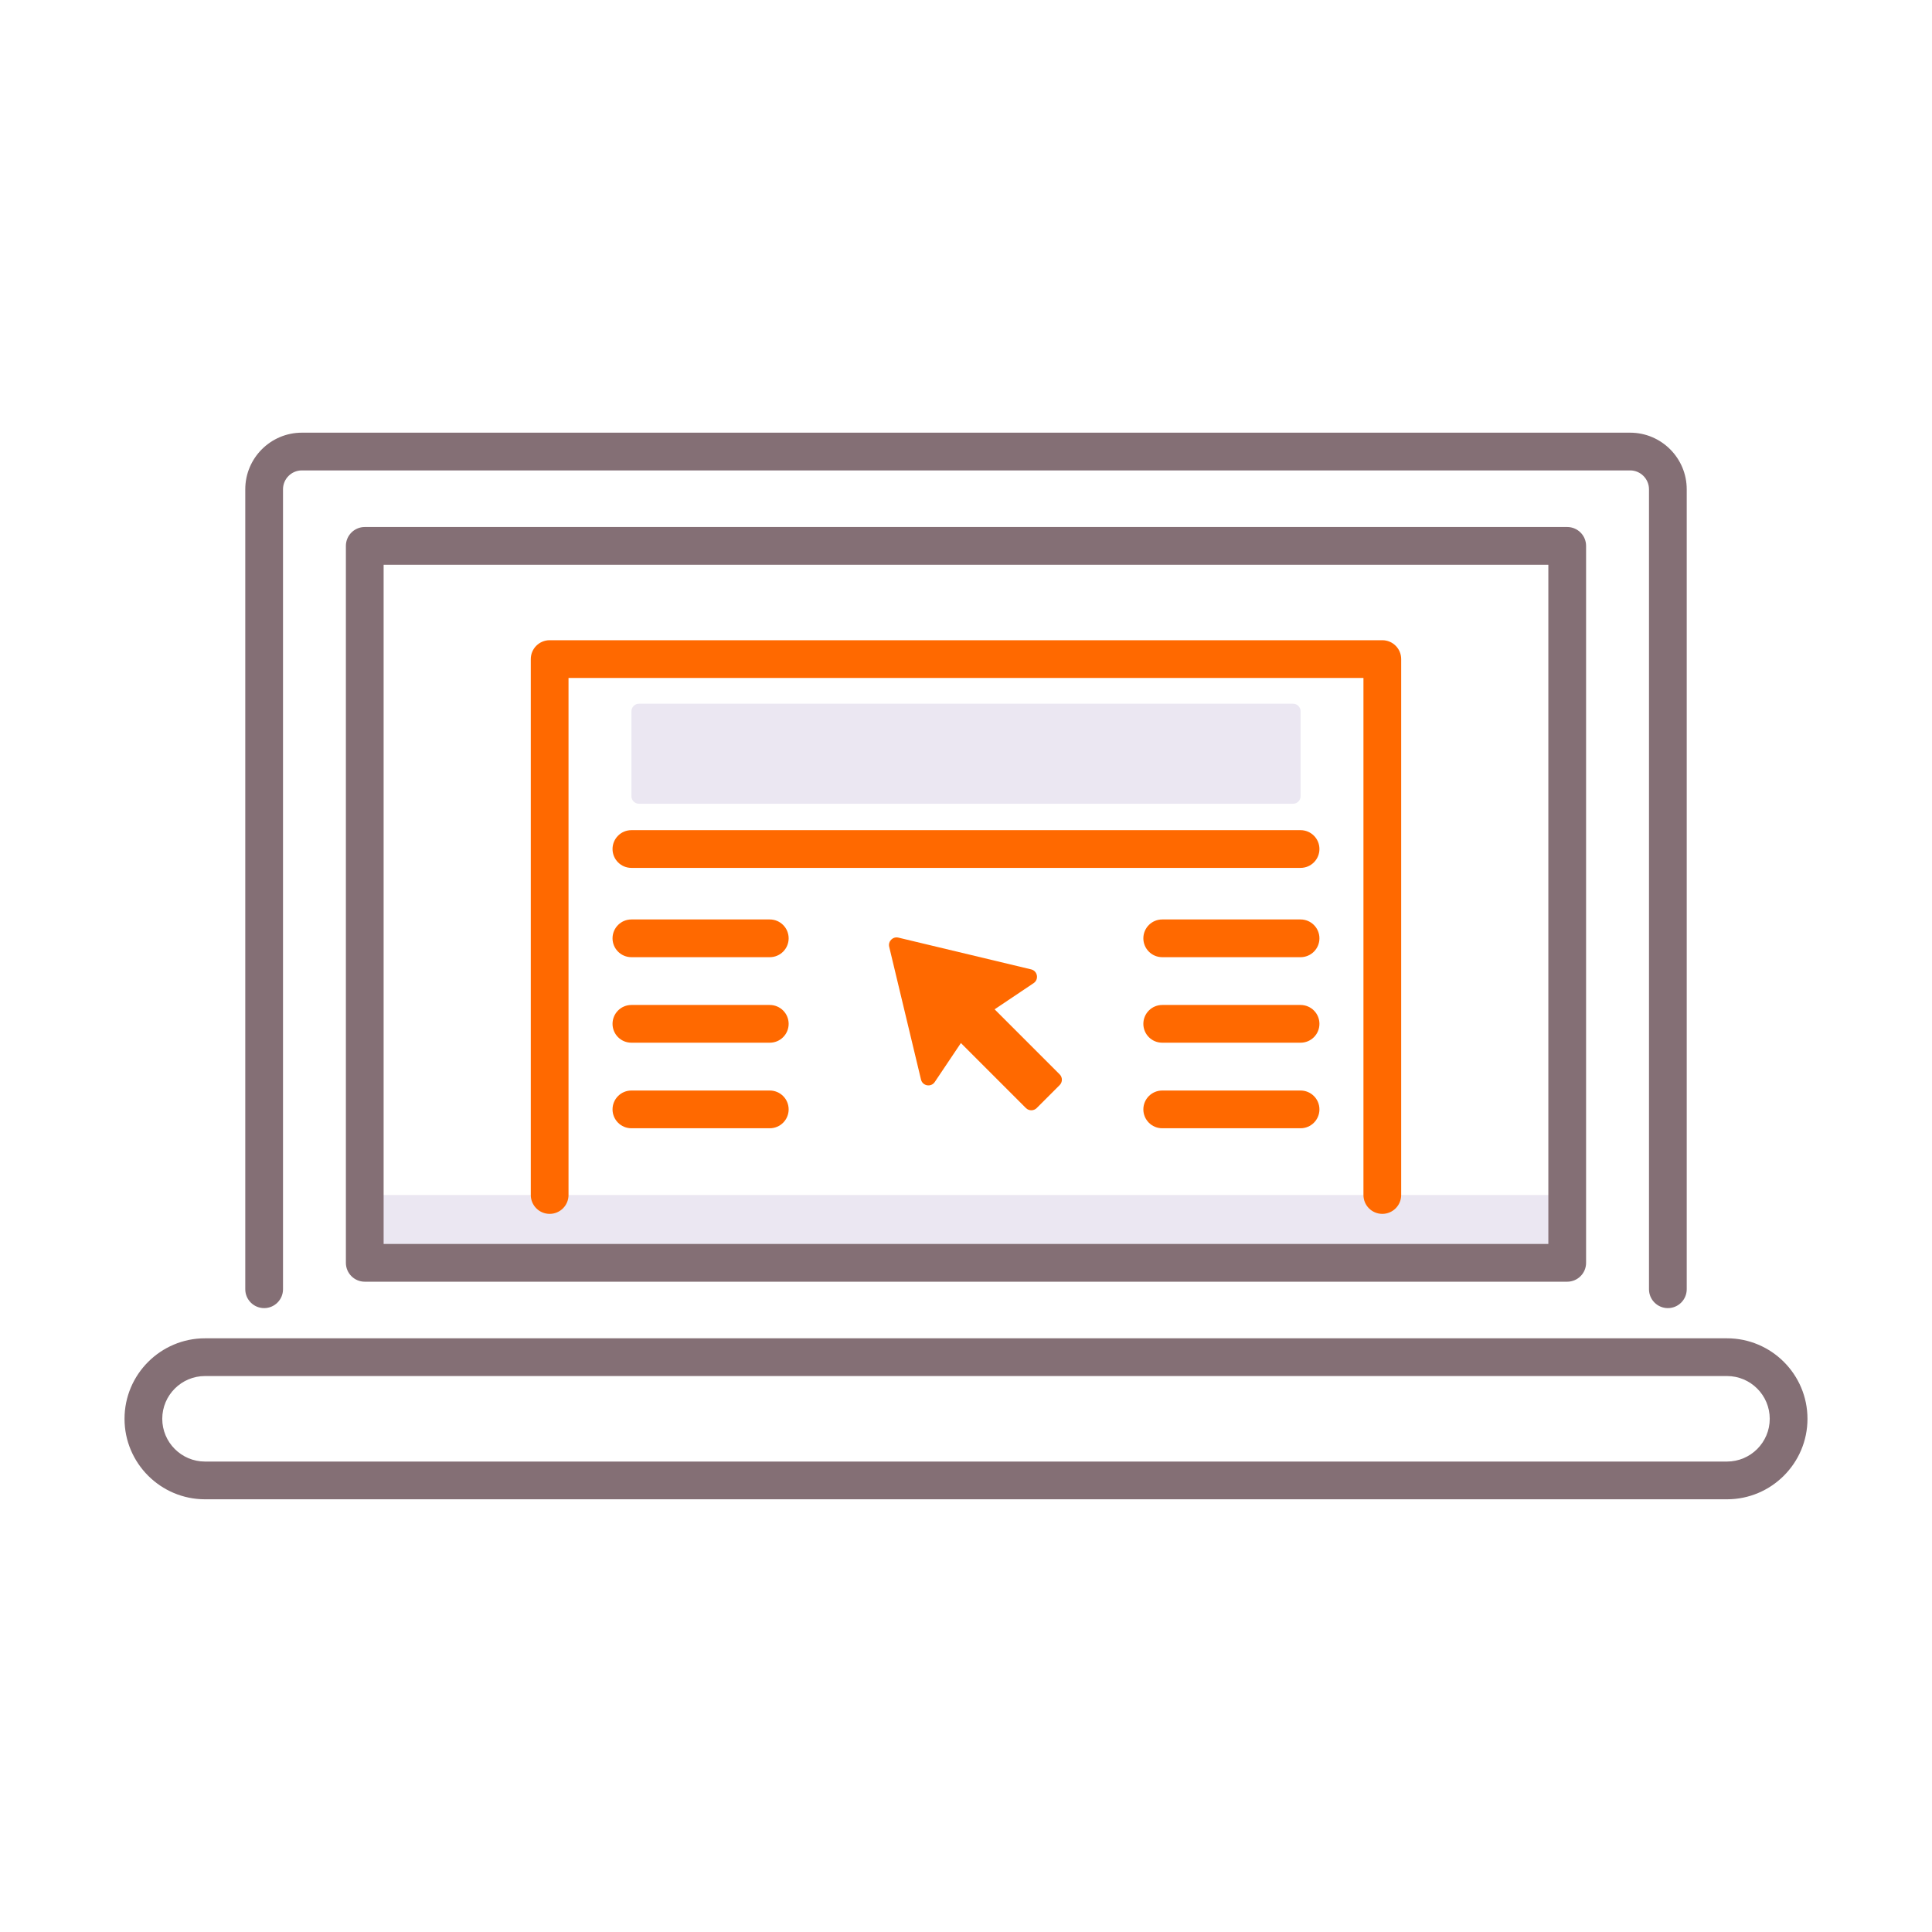
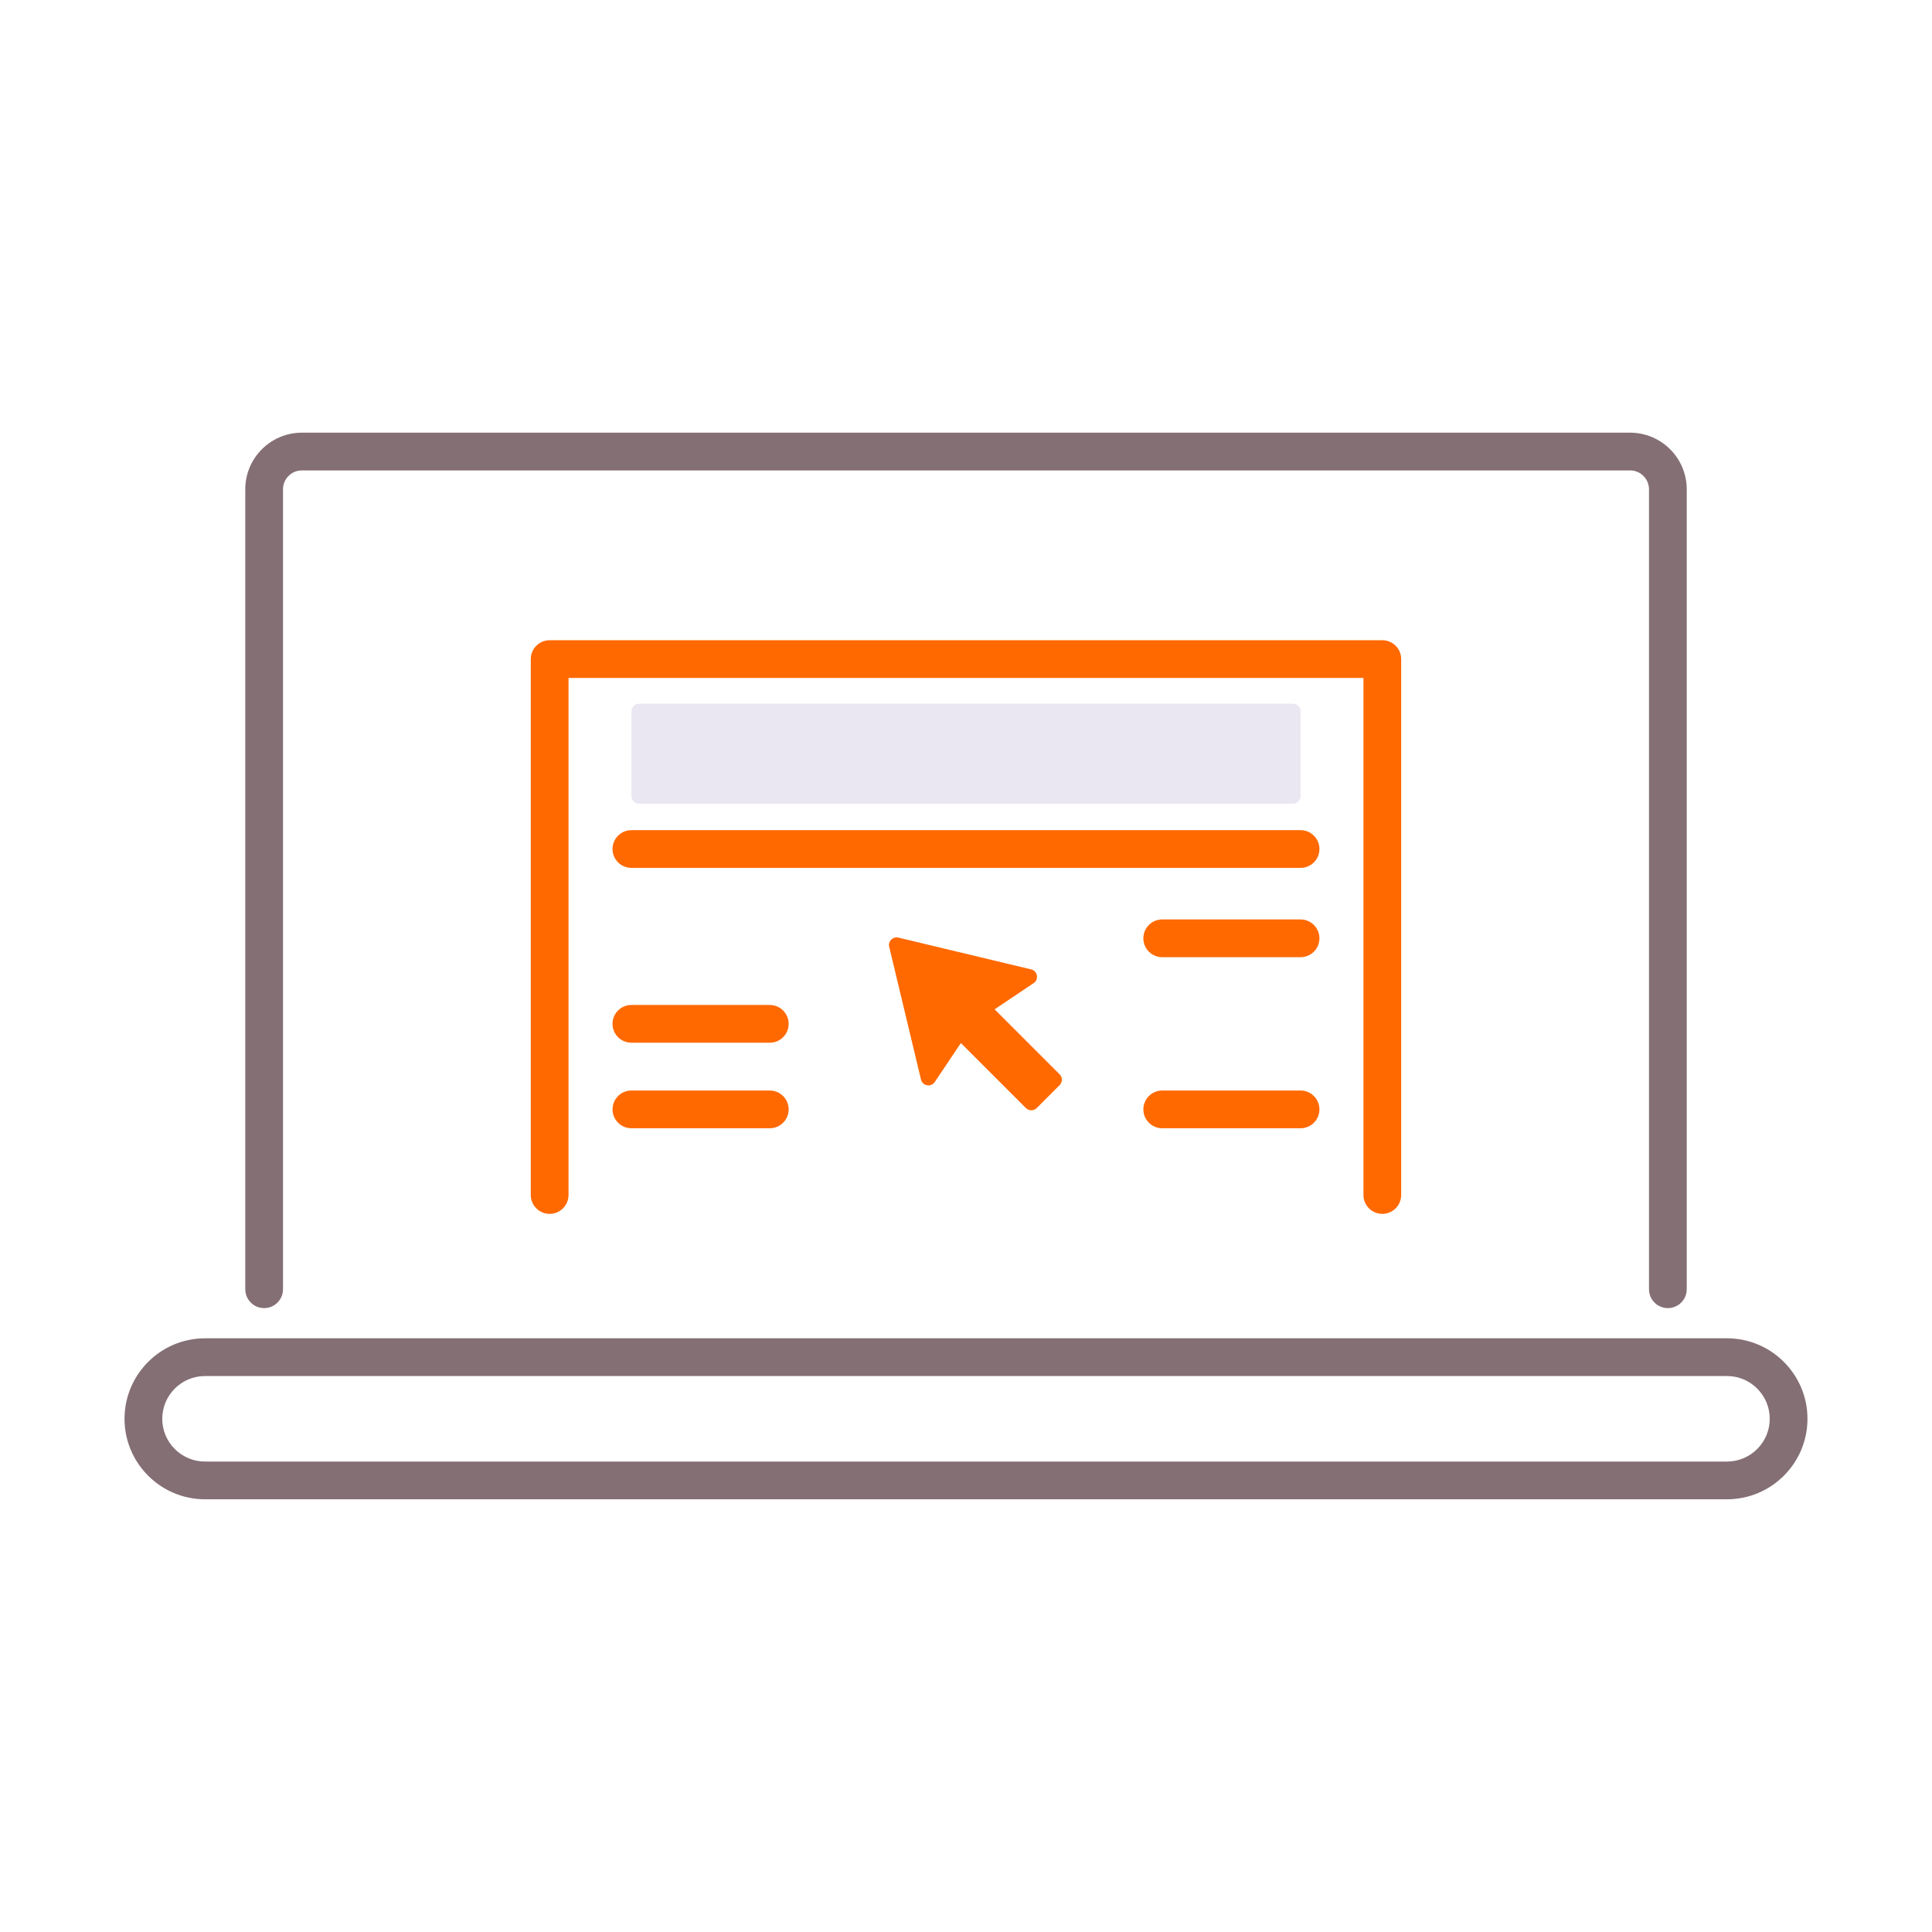
<svg xmlns="http://www.w3.org/2000/svg" width="64" height="64" viewBox="0 0 64 64" fill="none">
-   <path d="M12.083 39.586H51.916V41.833H12.083V39.586Z" fill="#EBE7F2" />
  <path d="M8.75 43.333C9.095 43.333 9.375 43.053 9.375 42.708V16.208C9.375 15.864 9.655 15.583 10 15.583H54C54.344 15.583 54.625 15.864 54.625 16.208V42.708C54.625 43.053 54.905 43.333 55.25 43.333C55.595 43.333 55.875 43.053 55.875 42.708V16.208C55.875 15.174 55.034 14.333 54 14.333H10C8.966 14.333 8.125 15.174 8.125 16.208V42.708C8.125 43.053 8.405 43.333 8.75 43.333Z" fill="#846F75" />
-   <path d="M12.083 17.458C11.738 17.458 11.458 17.738 11.458 18.083V41.833C11.458 42.178 11.738 42.458 12.083 42.458H51.916C52.261 42.458 52.541 42.178 52.541 41.833V18.083C52.541 17.738 52.261 17.458 51.916 17.458H12.083ZM51.291 41.208H12.708V18.708H51.291V41.208H51.291Z" fill="#846F75" />
  <path d="M57.208 44.333H6.792C5.322 44.333 4.125 45.529 4.125 47C4.125 48.47 5.321 49.666 6.792 49.666H57.209C58.679 49.666 59.875 48.47 59.875 47C59.875 45.529 58.679 44.333 57.208 44.333ZM57.208 48.416H6.792C6.011 48.416 5.375 47.781 5.375 47C5.375 46.218 6.011 45.583 6.792 45.583H57.209C57.99 45.583 58.625 46.218 58.625 47C58.625 47.781 57.989 48.416 57.208 48.416Z" fill="#846F75" />
  <path d="M45.791 21.208H18.208C17.863 21.208 17.583 21.488 17.583 21.833V39.586C17.583 39.931 17.863 40.211 18.208 40.211C18.553 40.211 18.833 39.931 18.833 39.586V22.458H45.166V39.586C45.166 39.931 45.446 40.211 45.791 40.211C46.136 40.211 46.416 39.931 46.416 39.586V21.833C46.416 21.488 46.136 21.208 45.791 21.208Z" fill="#FF6900" />
-   <path d="M25.5 30.458H20.916C20.571 30.458 20.291 30.738 20.291 31.083C20.291 31.428 20.571 31.708 20.916 31.708H25.5C25.845 31.708 26.125 31.428 26.125 31.083C26.125 30.738 25.845 30.458 25.5 30.458Z" fill="#FF6900" />
  <path d="M25.5 33.291H20.916C20.571 33.291 20.291 33.571 20.291 33.916C20.291 34.262 20.571 34.541 20.916 34.541H25.5C25.845 34.541 26.125 34.262 26.125 33.916C26.125 33.571 25.845 33.291 25.5 33.291Z" fill="#FF6900" />
  <path d="M25.5 36.125H20.916C20.571 36.125 20.291 36.405 20.291 36.75C20.291 37.095 20.571 37.375 20.916 37.375H25.5C25.845 37.375 26.125 37.095 26.125 36.75C26.125 36.405 25.845 36.125 25.5 36.125Z" fill="#FF6900" />
  <path d="M43.083 30.458H38.5C38.155 30.458 37.875 30.738 37.875 31.083C37.875 31.428 38.155 31.708 38.5 31.708H43.083C43.428 31.708 43.708 31.428 43.708 31.083C43.708 30.738 43.428 30.458 43.083 30.458Z" fill="#FF6900" />
-   <path d="M43.083 33.291H38.5C38.155 33.291 37.875 33.571 37.875 33.916C37.875 34.262 38.155 34.541 38.5 34.541H43.083C43.428 34.541 43.708 34.262 43.708 33.916C43.708 33.571 43.428 33.291 43.083 33.291Z" fill="#FF6900" />
  <path d="M43.083 36.125H38.5C38.155 36.125 37.875 36.405 37.875 36.75C37.875 37.095 38.155 37.375 38.5 37.375H43.083C43.428 37.375 43.708 37.095 43.708 36.75C43.708 36.405 43.428 36.125 43.083 36.125Z" fill="#FF6900" />
  <path d="M32.948 33.435L34.24 32.568C34.423 32.445 34.372 32.164 34.158 32.112L29.761 31.06C29.577 31.016 29.412 31.181 29.456 31.365L30.509 35.761C30.56 35.976 30.842 36.026 30.965 35.843L31.831 34.552L33.985 36.706C34.084 36.804 34.244 36.804 34.342 36.706L35.102 35.946C35.201 35.847 35.201 35.687 35.102 35.589L32.948 33.435Z" fill="#FF6900" />
  <path d="M43.083 27.5H20.916C20.571 27.5 20.291 27.78 20.291 28.125C20.291 28.47 20.571 28.75 20.916 28.75H43.083C43.428 28.75 43.708 28.47 43.708 28.125C43.708 27.78 43.428 27.5 43.083 27.5Z" fill="#FF6900" />
  <path d="M42.834 26.625H21.167C21.029 26.625 20.917 26.513 20.917 26.375V23.562C20.917 23.424 21.029 23.312 21.167 23.312H42.834C42.972 23.312 43.084 23.424 43.084 23.562V26.375C43.084 26.513 42.972 26.625 42.834 26.625Z" fill="#EBE7F2" />
</svg>